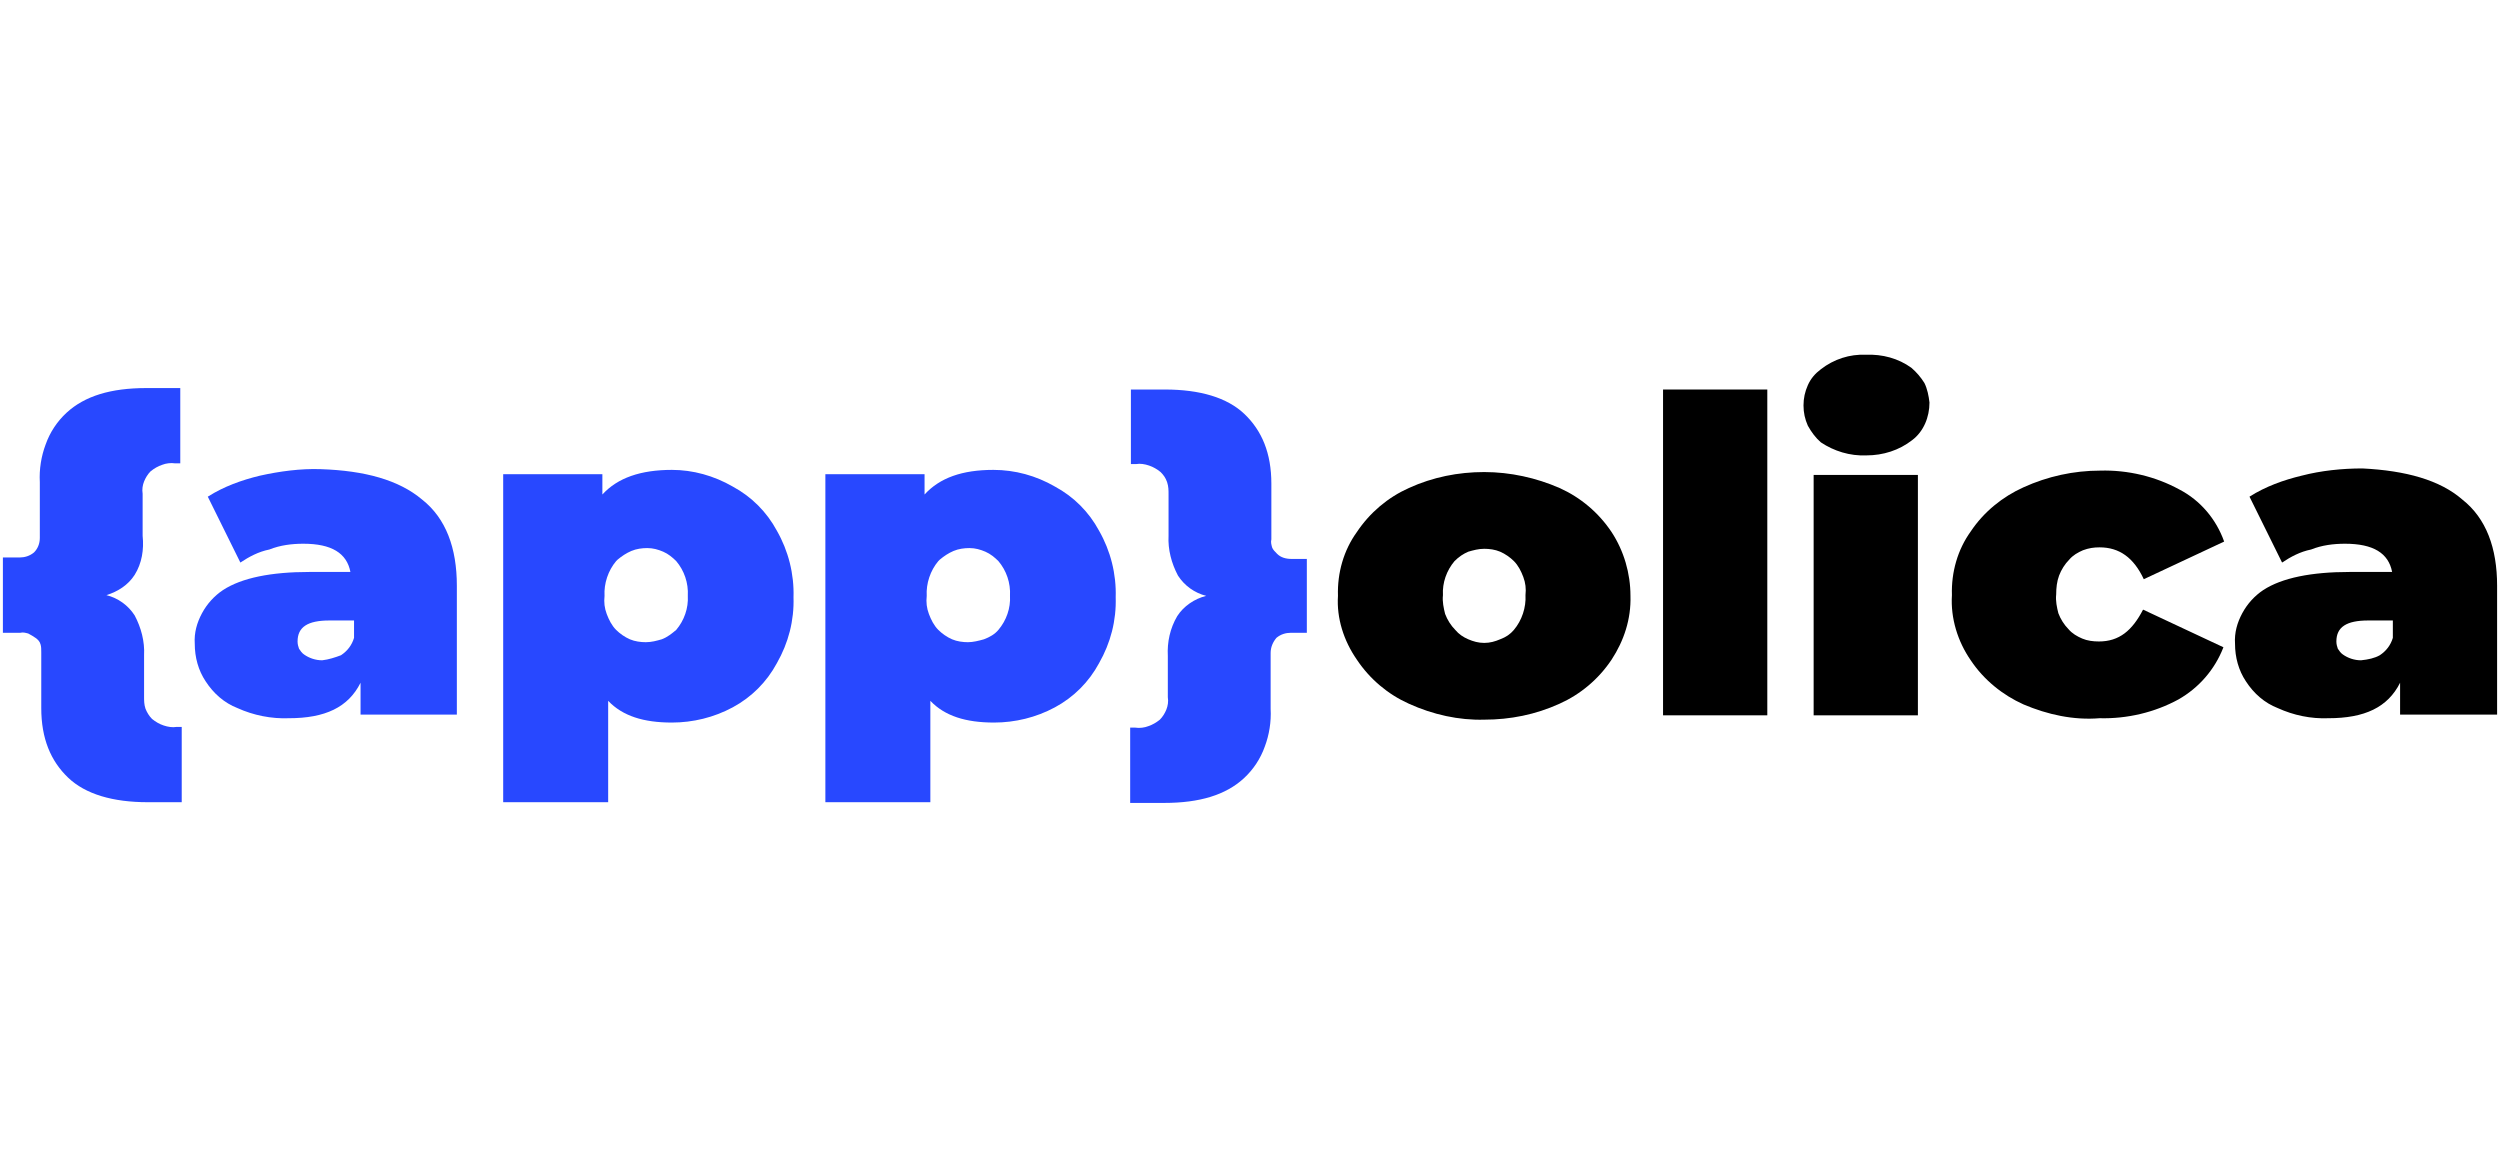
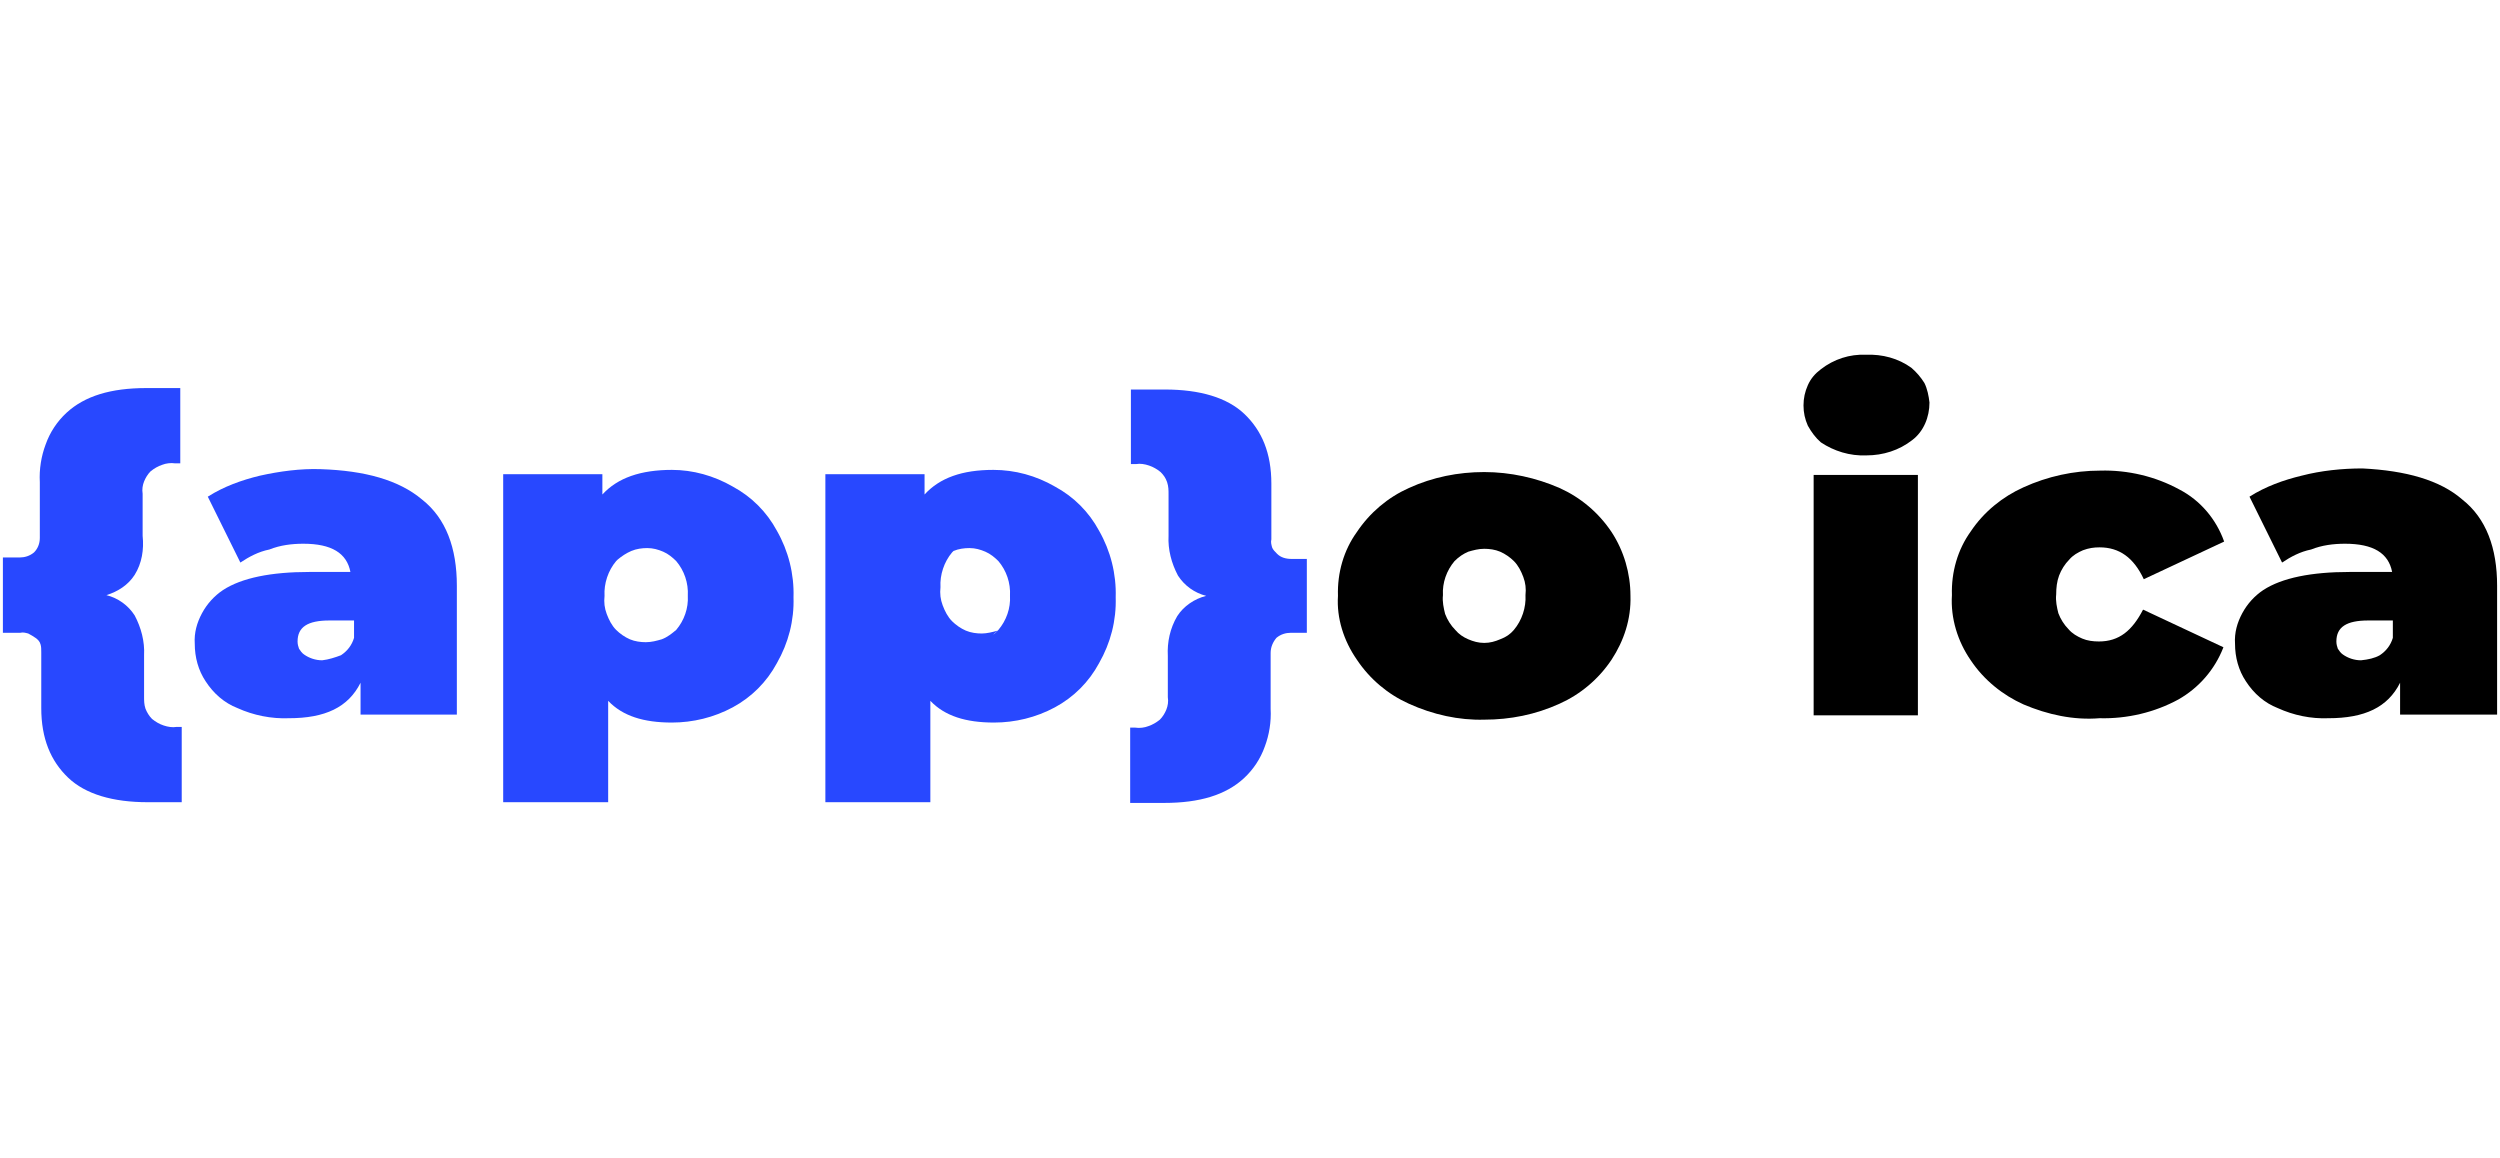
<svg xmlns="http://www.w3.org/2000/svg" version="1.1" id="Layer_1" x="0px" y="0px" viewBox="0 0 345.3 160" style="enable-background:new 0 0 345.3 160;" xml:space="preserve">
  <style type="text/css">
	.st0{fill:#2848FF;}
</style>
  <g>
    <path class="st0" d="M18.6,79.4c-0.9,1.4-2.3,2.3-3.9,2.8c1.6,0.4,3,1.4,3.9,2.8c0.9,1.7,1.4,3.6,1.3,5.5v5.7c0,0.6,0,1.1,0.2,1.7   c0.2,0.5,0.5,1,0.9,1.4c0.5,0.4,1,0.7,1.6,0.9c0.6,0.2,1.2,0.3,1.8,0.2h0.7v10.4h-4.7c-4.8,0-8.6-1.1-11-3.4   c-2.4-2.3-3.7-5.4-3.7-9.6v-7.7c0-0.4,0-0.8-0.1-1.1c-0.1-0.4-0.4-0.7-0.7-0.9c-0.3-0.2-0.6-0.4-1-0.6c-0.4-0.1-0.7-0.2-1.1-0.1   H0.4V77h2.3c0.7,0,1.4-0.2,2-0.7c0.5-0.5,0.8-1.2,0.8-2v-7.7c-0.1-1.8,0.2-3.6,0.8-5.2c0.6-1.7,1.6-3.2,2.9-4.4   c2.5-2.3,6.1-3.4,11-3.4h4.7V64h-0.7c-0.6-0.1-1.3,0-1.8,0.2c-0.6,0.2-1.1,0.5-1.6,0.9c-0.4,0.4-0.7,0.9-0.9,1.4s-0.3,1.1-0.2,1.7   V74C19.9,75.9,19.6,77.8,18.6,79.4" />
    <path class="st0" d="M58.3,69c3.3,2.6,4.8,6.7,4.8,11.9v17.8H49.8v-4.4c-1.7,3.4-4.9,4.9-9.9,4.9c-2.4,0.1-4.9-0.4-7.1-1.4   c-1.8-0.7-3.3-2-4.4-3.7c-1-1.5-1.5-3.3-1.5-5.2c-0.1-1.5,0.3-2.9,1-4.2c0.7-1.3,1.7-2.4,2.9-3.2c2.6-1.7,6.7-2.5,11.9-2.5h5.7   c-0.5-2.6-2.6-3.9-6.5-3.9c-1.6,0-3.2,0.2-4.7,0.8c-1.5,0.3-2.8,1-4,1.8l-4.5-9.1c2.2-1.4,4.7-2.3,7.2-2.9c2.7-0.6,5.6-1,8.4-0.9   C50.4,65,55.1,66.3,58.3,69z M47.1,90.5c0.9-0.6,1.5-1.4,1.8-2.4v-2.4h-3.4c-3,0-4.4,0.9-4.4,2.9c0,0.4,0.1,0.7,0.2,1   c0.2,0.3,0.4,0.6,0.7,0.8c0.7,0.5,1.6,0.8,2.5,0.8C45.4,91.1,46.3,90.8,47.1,90.5" />
    <path class="st0" d="M101.2,67.2c2.6,1.4,4.7,3.5,6.1,6.1c1.6,2.8,2.4,6,2.3,9.2c0.1,3.2-0.7,6.3-2.3,9.1c-1.4,2.6-3.5,4.7-6.1,6.1   s-5.5,2.1-8.4,2.1c-3.9,0-6.8-0.9-8.8-3v14H69.5V65.5h13.7v2.8c2.1-2.3,5.3-3.4,9.6-3.4C95.7,64.9,98.6,65.7,101.2,67.2z M93.4,87   c1.1-1.3,1.7-3,1.6-4.7c0.1-1.8-0.5-3.5-1.6-4.8c-0.5-0.5-1.1-1-1.8-1.3s-1.4-0.5-2.2-0.5c-0.7,0-1.5,0.1-2.2,0.4s-1.3,0.7-1.9,1.2   l-0.2,0.2c-1.1,1.3-1.7,3.1-1.6,4.8c-0.1,0.9,0,1.7,0.3,2.5s0.7,1.6,1.3,2.2c0.5,0.5,1.2,1,1.9,1.3c0.7,0.3,1.5,0.4,2.2,0.4   c0.8,0,1.5-0.2,2.2-0.4C92.2,88,92.8,87.5,93.4,87" />
-     <path class="st0" d="M145.7,67.2c2.6,1.4,4.7,3.5,6.1,6.1c1.6,2.8,2.4,6,2.3,9.2c0.1,3.2-0.7,6.3-2.3,9.1c-1.4,2.6-3.5,4.7-6.1,6.1   s-5.5,2.1-8.4,2.1c-3.9,0-6.8-0.9-8.8-3v14H114V65.5h13.7v2.8c2.1-2.3,5.2-3.4,9.5-3.4C140.2,64.9,143.1,65.7,145.7,67.2z    M137.9,87c1.1-1.3,1.7-3,1.6-4.7c0.1-1.8-0.5-3.5-1.6-4.8c-0.5-0.5-1.1-1-1.8-1.3s-1.4-0.5-2.2-0.5c-0.7,0-1.5,0.1-2.2,0.4   s-1.3,0.7-1.9,1.2l-0.2,0.2c-1.1,1.3-1.7,3.1-1.6,4.8c-0.1,0.9,0,1.7,0.3,2.5c0.3,0.8,0.7,1.6,1.3,2.2c0.5,0.5,1.2,1,1.9,1.3   s1.5,0.4,2.2,0.4s1.5-0.2,2.2-0.4C136.7,88,137.4,87.6,137.9,87z" />
+     <path class="st0" d="M145.7,67.2c2.6,1.4,4.7,3.5,6.1,6.1c1.6,2.8,2.4,6,2.3,9.2c0.1,3.2-0.7,6.3-2.3,9.1c-1.4,2.6-3.5,4.7-6.1,6.1   s-5.5,2.1-8.4,2.1c-3.9,0-6.8-0.9-8.8-3v14H114V65.5h13.7v2.8c2.1-2.3,5.2-3.4,9.5-3.4C140.2,64.9,143.1,65.7,145.7,67.2z    M137.9,87c1.1-1.3,1.7-3,1.6-4.7c0.1-1.8-0.5-3.5-1.6-4.8c-0.5-0.5-1.1-1-1.8-1.3s-1.4-0.5-2.2-0.5c-0.7,0-1.5,0.1-2.2,0.4   l-0.2,0.2c-1.1,1.3-1.7,3.1-1.6,4.8c-0.1,0.9,0,1.7,0.3,2.5c0.3,0.8,0.7,1.6,1.3,2.2c0.5,0.5,1.2,1,1.9,1.3   s1.5,0.4,2.2,0.4s1.5-0.2,2.2-0.4C136.7,88,137.4,87.6,137.9,87z" />
    <path class="st0" d="M180.5,77v10.4h-2.2c-0.7,0-1.4,0.2-2,0.7c-0.5,0.6-0.8,1.3-0.8,2.1v7.7c0.1,1.8-0.2,3.6-0.8,5.2   c-0.6,1.7-1.6,3.2-2.9,4.4c-2.5,2.3-6.1,3.4-11,3.4h-4.7v-10.4h0.7c0.6,0.1,1.3,0,1.8-0.2c0.6-0.2,1.1-0.5,1.6-0.9   c0.4-0.4,0.7-0.9,0.9-1.4s0.3-1.1,0.2-1.7v-5.7c-0.1-1.9,0.3-3.8,1.3-5.5c0.9-1.4,2.4-2.4,4-2.8c-1.6-0.4-3-1.4-3.9-2.8   c-0.9-1.7-1.4-3.6-1.3-5.5v-5.7c0-0.6,0-1.1-0.2-1.7s-0.5-1-0.9-1.4c-0.5-0.4-1-0.7-1.6-0.9c-0.6-0.2-1.2-0.3-1.8-0.2h-0.7V53.8   h4.7c4.8,0,8.6,1.1,11,3.4c2.4,2.3,3.7,5.4,3.7,9.6v7.7c-0.1,0.4,0,0.7,0.1,1.1c0.1,0.3,0.4,0.6,0.7,0.9c0.5,0.5,1.2,0.7,2,0.7h2.1   L180.5,77L180.5,77z" />
    <path d="M194.6,97.2c-2.9-1.3-5.4-3.4-7.2-6.1c-1.8-2.6-2.8-5.7-2.6-8.8c-0.1-3.2,0.8-6.3,2.6-8.8c1.8-2.7,4.3-4.8,7.2-6.1   c3.3-1.5,6.8-2.2,10.4-2.2c3.6,0,7.2,0.8,10.4,2.2c2.9,1.3,5.4,3.4,7.2,6.1c1.7,2.6,2.6,5.7,2.6,8.8c0.1,3.2-0.9,6.2-2.6,8.8   c-1.8,2.7-4.3,4.8-7.2,6.1c-3.3,1.5-6.8,2.2-10.4,2.2C201.5,99.5,197.9,98.7,194.6,97.2z M209.1,87c1.1-1.3,1.7-3.1,1.6-4.8   c0.1-0.9,0-1.7-0.3-2.5s-0.7-1.6-1.3-2.2c-0.5-0.5-1.2-1-1.9-1.3s-1.5-0.4-2.2-0.4c-0.8,0-1.5,0.2-2.2,0.4   c-0.7,0.3-1.3,0.7-1.9,1.3c-1.1,1.3-1.7,3-1.6,4.7c-0.1,0.9,0.1,1.8,0.3,2.6c0.3,0.8,0.8,1.6,1.4,2.2c0.5,0.6,1.1,1,1.8,1.3   s1.4,0.5,2.2,0.5s1.5-0.2,2.2-0.5C208,88,208.6,87.6,209.1,87z" />
-     <path d="M244.1,53.8h-14.4v45h14.4V53.8z" />
    <path d="M251.5,61.1c-0.7-0.6-1.3-1.4-1.8-2.3c-0.4-0.9-0.6-1.8-0.6-2.8s0.2-1.9,0.6-2.8c0.4-0.9,1-1.6,1.8-2.2   c1.8-1.4,4-2.1,6.2-2c2.3-0.1,4.5,0.5,6.3,1.8c0.7,0.6,1.3,1.3,1.8,2.1c0.4,0.8,0.6,1.8,0.7,2.7c0,1-0.2,2-0.6,2.9s-1,1.7-1.8,2.3   c-1.8,1.4-4,2.1-6.3,2.1C255.5,63,253.3,62.3,251.5,61.1 M250.5,65.6h14.4v33.2h-14.4V65.6z" />
    <path d="M279.5,97.3c-2.9-1.3-5.5-3.4-7.3-6.1c-1.8-2.6-2.8-5.8-2.6-9c-0.1-3.2,0.8-6.3,2.6-8.8c1.8-2.7,4.4-4.8,7.3-6.1   c3.3-1.5,6.9-2.3,10.6-2.3c3.8-0.1,7.6,0.8,10.9,2.6c2.9,1.5,5.1,4.1,6.2,7.2L296.1,80c-1.4-3-3.4-4.4-6.1-4.4   c-0.8,0-1.5,0.1-2.3,0.4c-0.7,0.3-1.4,0.7-1.9,1.3c-0.6,0.6-1.1,1.4-1.4,2.2c-0.3,0.8-0.4,1.7-0.4,2.6c-0.1,0.9,0.1,1.8,0.3,2.6   c0.3,0.8,0.8,1.6,1.4,2.2c0.5,0.6,1.2,1,1.9,1.3c0.7,0.3,1.5,0.4,2.3,0.4c2.8,0,4.6-1.5,6.1-4.4l11.1,5.2c-1.2,3.1-3.4,5.6-6.2,7.2   c-3.3,1.8-7.1,2.7-10.9,2.6C286.4,99.5,282.8,98.7,279.5,97.3" />
    <path d="M340.1,69c3.3,2.6,4.8,6.7,4.8,11.9v17.8h-13.4v-4.4c-1.7,3.4-4.9,4.9-9.9,4.9c-2.4,0.1-4.8-0.4-7-1.4   c-1.8-0.7-3.3-2-4.4-3.7c-1-1.5-1.5-3.3-1.5-5.2c-0.1-1.5,0.3-2.9,1-4.2c0.7-1.3,1.7-2.4,2.9-3.2c2.6-1.7,6.7-2.5,11.9-2.5h5.9   c-0.5-2.6-2.6-3.9-6.5-3.9c-1.6,0-3.2,0.2-4.7,0.8c-1.5,0.3-2.8,1-4,1.8l-4.5-9.1c2.2-1.4,4.7-2.3,7.2-2.9c2.7-0.7,5.6-1,8.4-1   C332.3,65,337,66.3,340.1,69z M328.7,90.5c0.9-0.6,1.5-1.4,1.8-2.4v-2.4h-3.4c-3,0-4.4,0.9-4.4,2.9c0,0.4,0.1,0.7,0.2,1   c0.2,0.3,0.4,0.6,0.7,0.8c0.7,0.5,1.6,0.8,2.5,0.8C327.1,91.1,328,90.9,328.7,90.5z" />
  </g>
</svg>